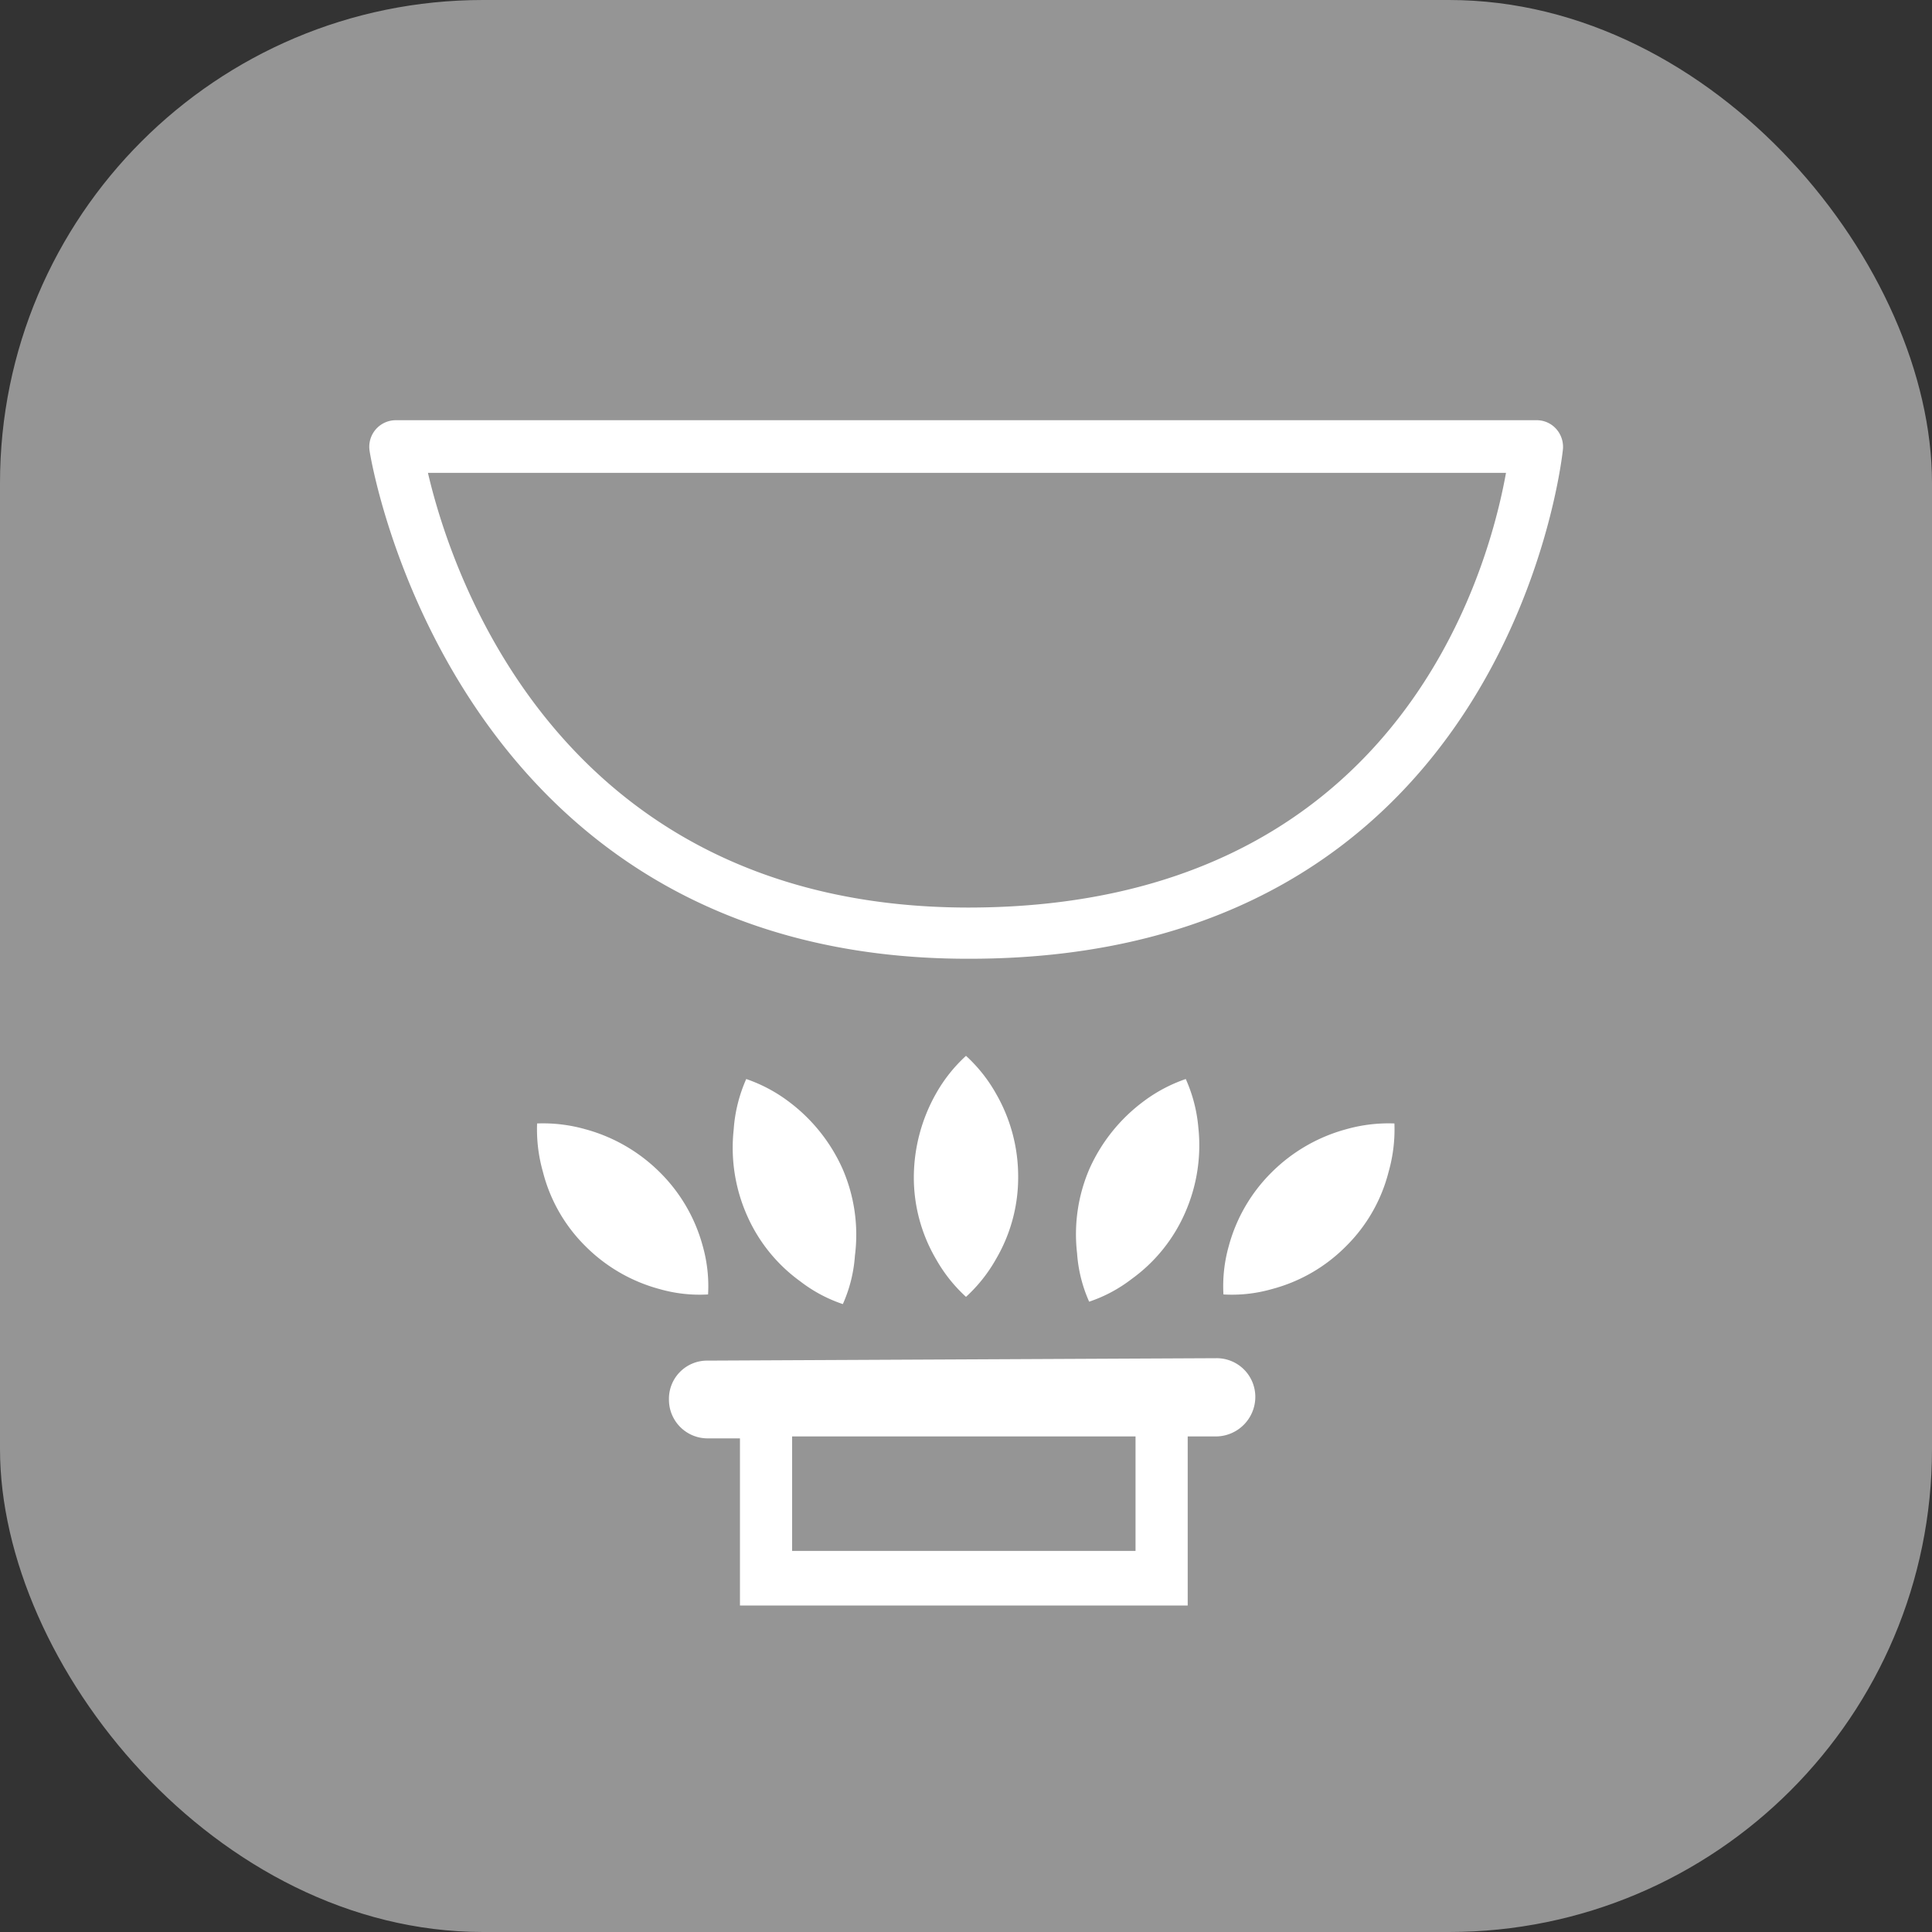
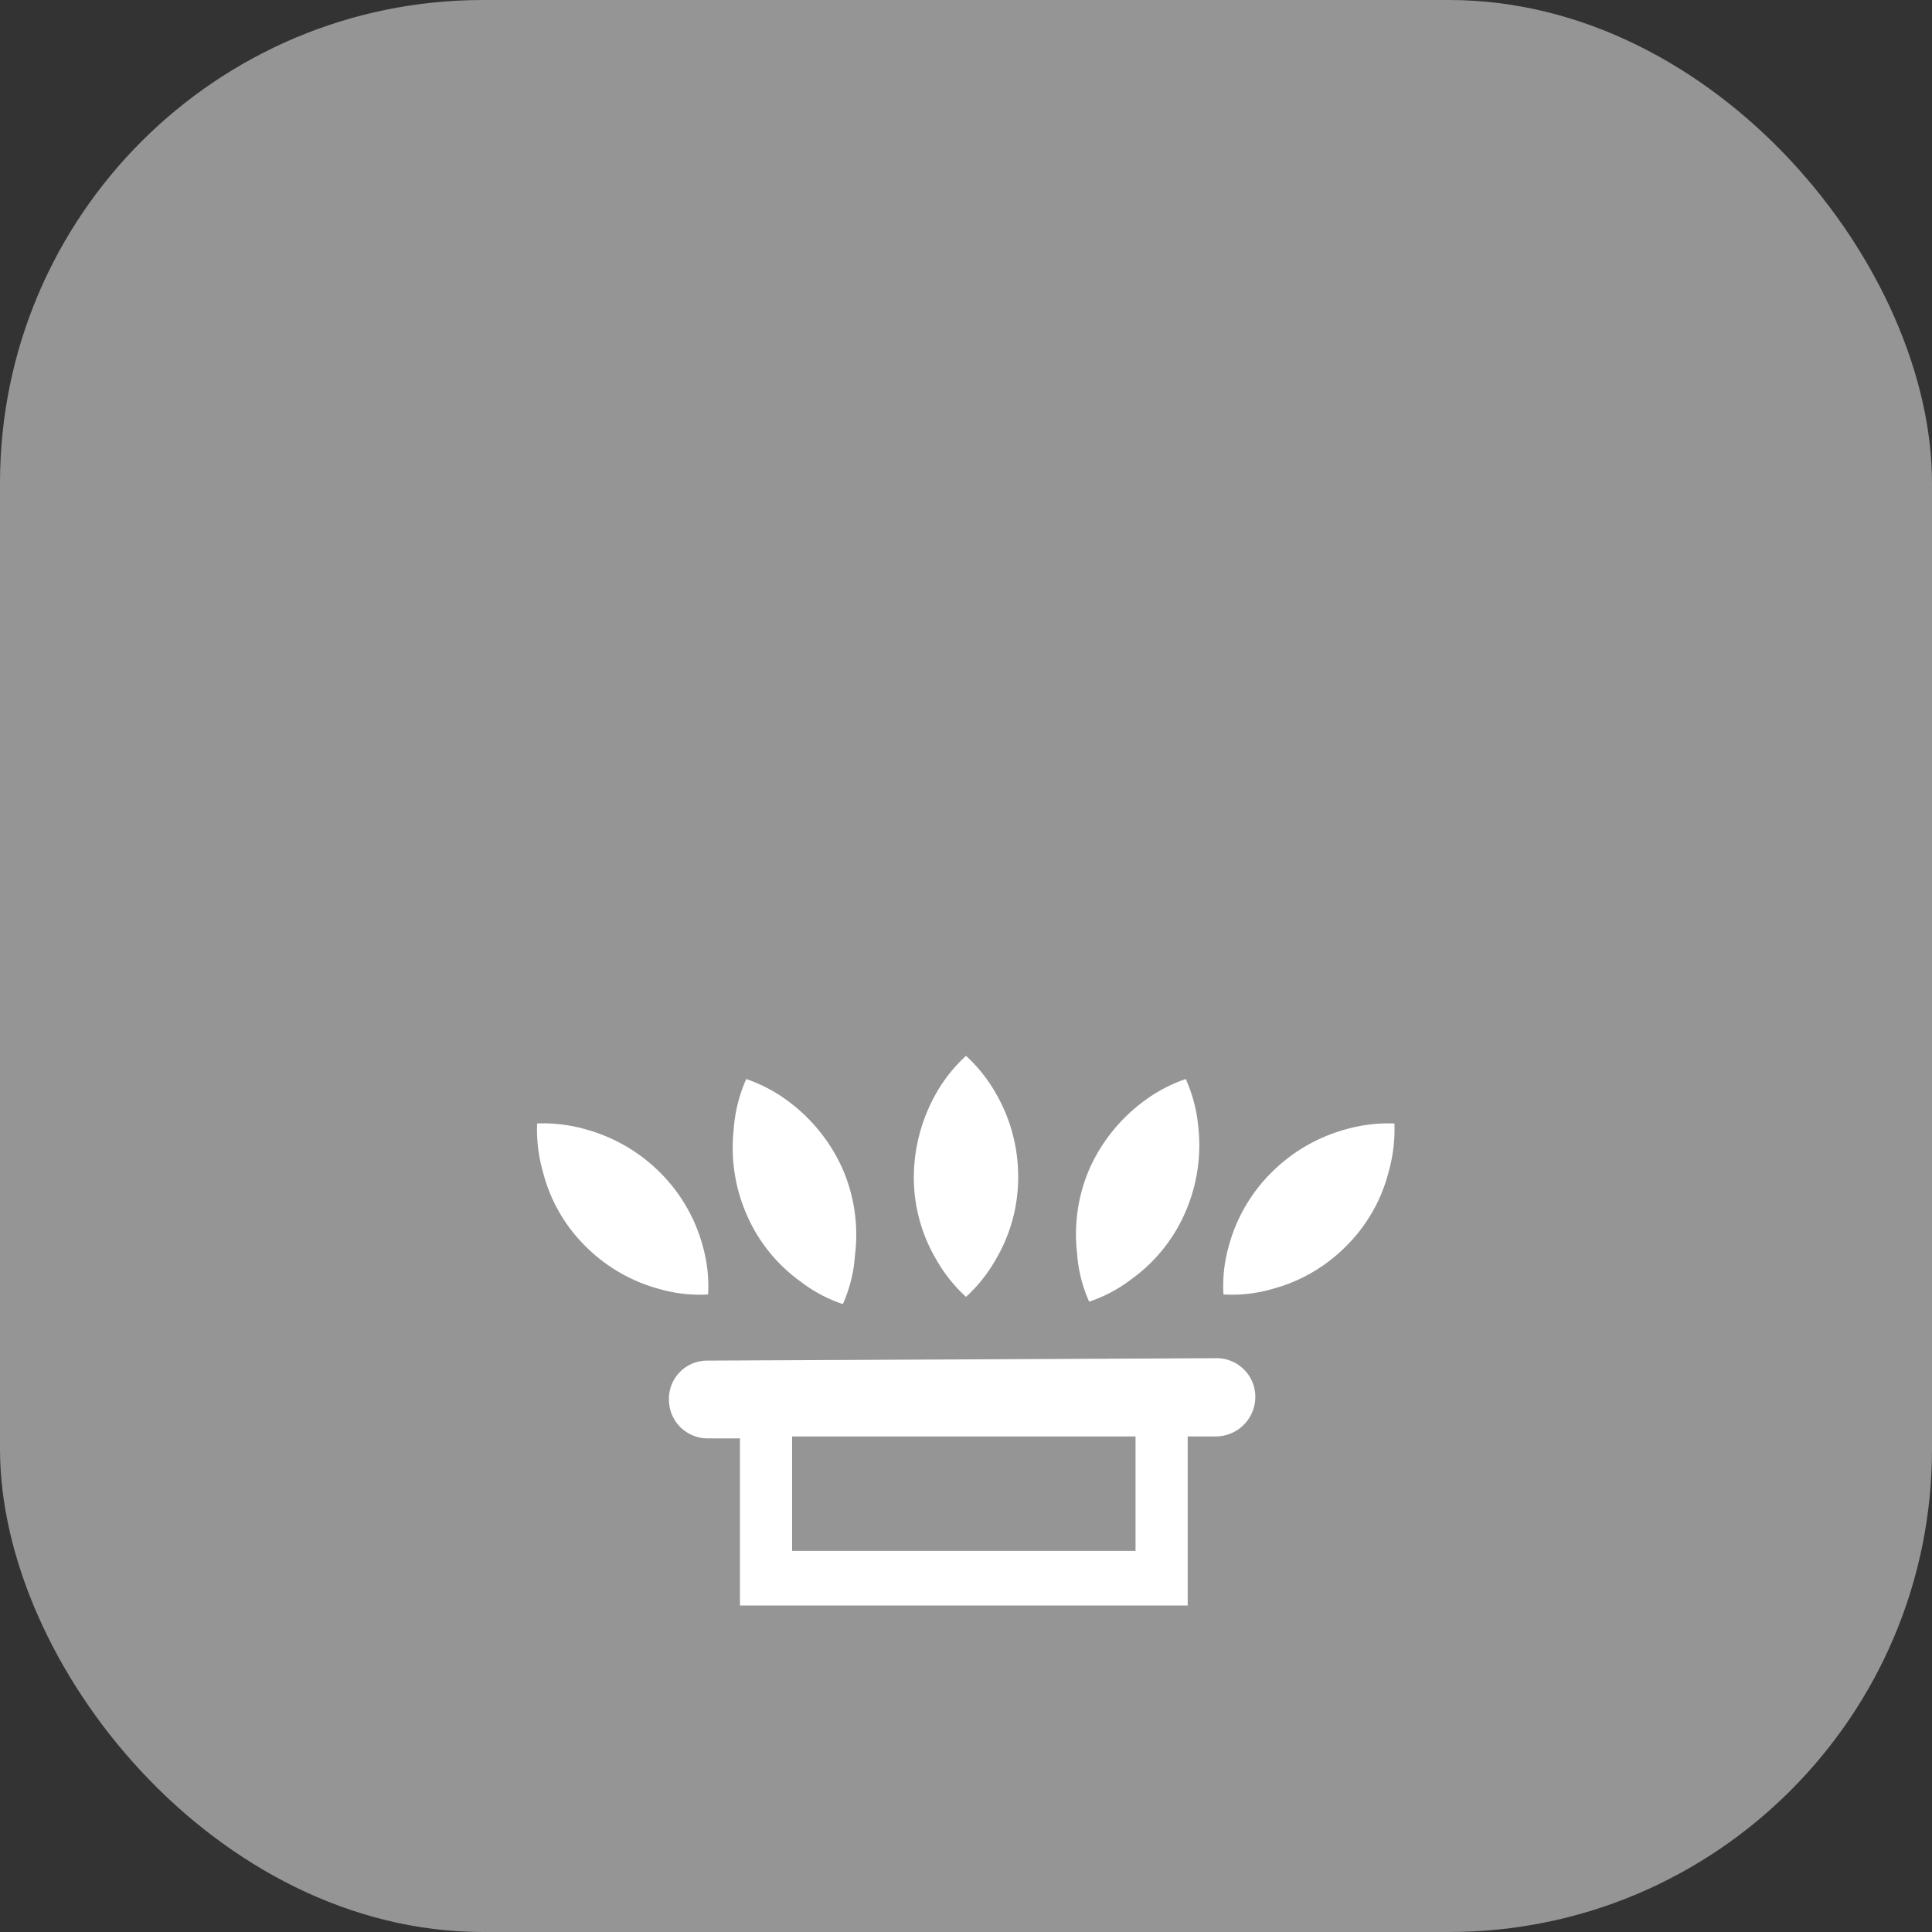
<svg xmlns="http://www.w3.org/2000/svg" viewBox="0 0 40 40">
  <rect x="0" y="0" width="40" height="40" fill="#333333" stroke="none" />
  <defs>
    <style>.cls-1{fill:#959595;}.cls-2{fill:#fff;fill-rule:evenodd;}</style>
  </defs>
  <title>Конфорка-WOK</title>
  <g id="Слой_2" data-name="Слой 2">
    <g id="Слой_1-2" data-name="Слой 1">
      <g id="Конфорка-WOK">
        <rect class="cls-1" width="40" height="40" rx="10" />
-         <path class="cls-2" d="M31.18,9.79H8.86c.5,2.15,2.78,9,11.2,9C28.89,18.78,30.8,11.9,31.18,9.79Zm.63-1.09a.54.54,0,0,1,.4.17.56.56,0,0,1,.15.42v0c-.05.51-1.3,10.56-12.29,10.56C9.33,19.87,7.66,9.43,7.65,9.32a.55.55,0,0,1,.54-.62Z" />
        <path class="cls-2" d="M28.87,23.26a3.22,3.22,0,0,1-.12,1,3.31,3.31,0,0,1-.88,1.54,3.37,3.37,0,0,1-1.54.89,3,3,0,0,1-1,.11,3.05,3.05,0,0,1,.11-1,3.39,3.39,0,0,1,.89-1.53,3.47,3.47,0,0,1,1.54-.89A3.22,3.22,0,0,1,28.87,23.26Zm-16.75.12a3.47,3.47,0,0,1,1.54.89,3.39,3.39,0,0,1,.89,1.53,3.05,3.05,0,0,1,.11,1,3,3,0,0,1-1-.11,3.42,3.42,0,0,1-1.54-.89,3.31,3.31,0,0,1-.88-1.54,3.22,3.22,0,0,1-.12-1A3.22,3.22,0,0,1,12.12,23.38ZM20,21.86a3.15,3.15,0,0,1,.62.78,3.43,3.43,0,0,1,.46,1.71,3.34,3.34,0,0,1-.46,1.72,3.15,3.15,0,0,1-.62.78,3.15,3.15,0,0,1-.62-.78,3.34,3.34,0,0,1-.46-1.72,3.54,3.54,0,0,1,.46-1.71A3.15,3.15,0,0,1,20,21.86Zm4.55.48a3.1,3.1,0,0,1,.26,1,3.46,3.46,0,0,1-.27,1.76,3.34,3.34,0,0,1-1.11,1.38,3,3,0,0,1-.88.47,2.94,2.94,0,0,1-.25-1,3.42,3.42,0,0,1,.26-1.76,3.54,3.54,0,0,1,1.12-1.39A3.16,3.16,0,0,1,24.55,22.34Zm-9.1,0a3.16,3.16,0,0,1,.87.46,3.54,3.54,0,0,1,1.12,1.39A3.42,3.42,0,0,1,17.7,26a2.94,2.94,0,0,1-.25,1,3,3,0,0,1-.88-.47,3.34,3.34,0,0,1-1.11-1.38,3.46,3.46,0,0,1-.27-1.76A3.1,3.1,0,0,1,15.45,22.34Zm8.06,7.4-7.11,0v2.37h7.11Zm1.67-1.62a.8.8,0,0,1,.81.8.82.82,0,0,1-.81.82h-.59v3.5H15.32V29.78h-.67a.8.8,0,0,1-.8-.8.79.79,0,0,1,.8-.81l10.53-.05Z" />
      </g>
    </g>
  </g>
</svg>